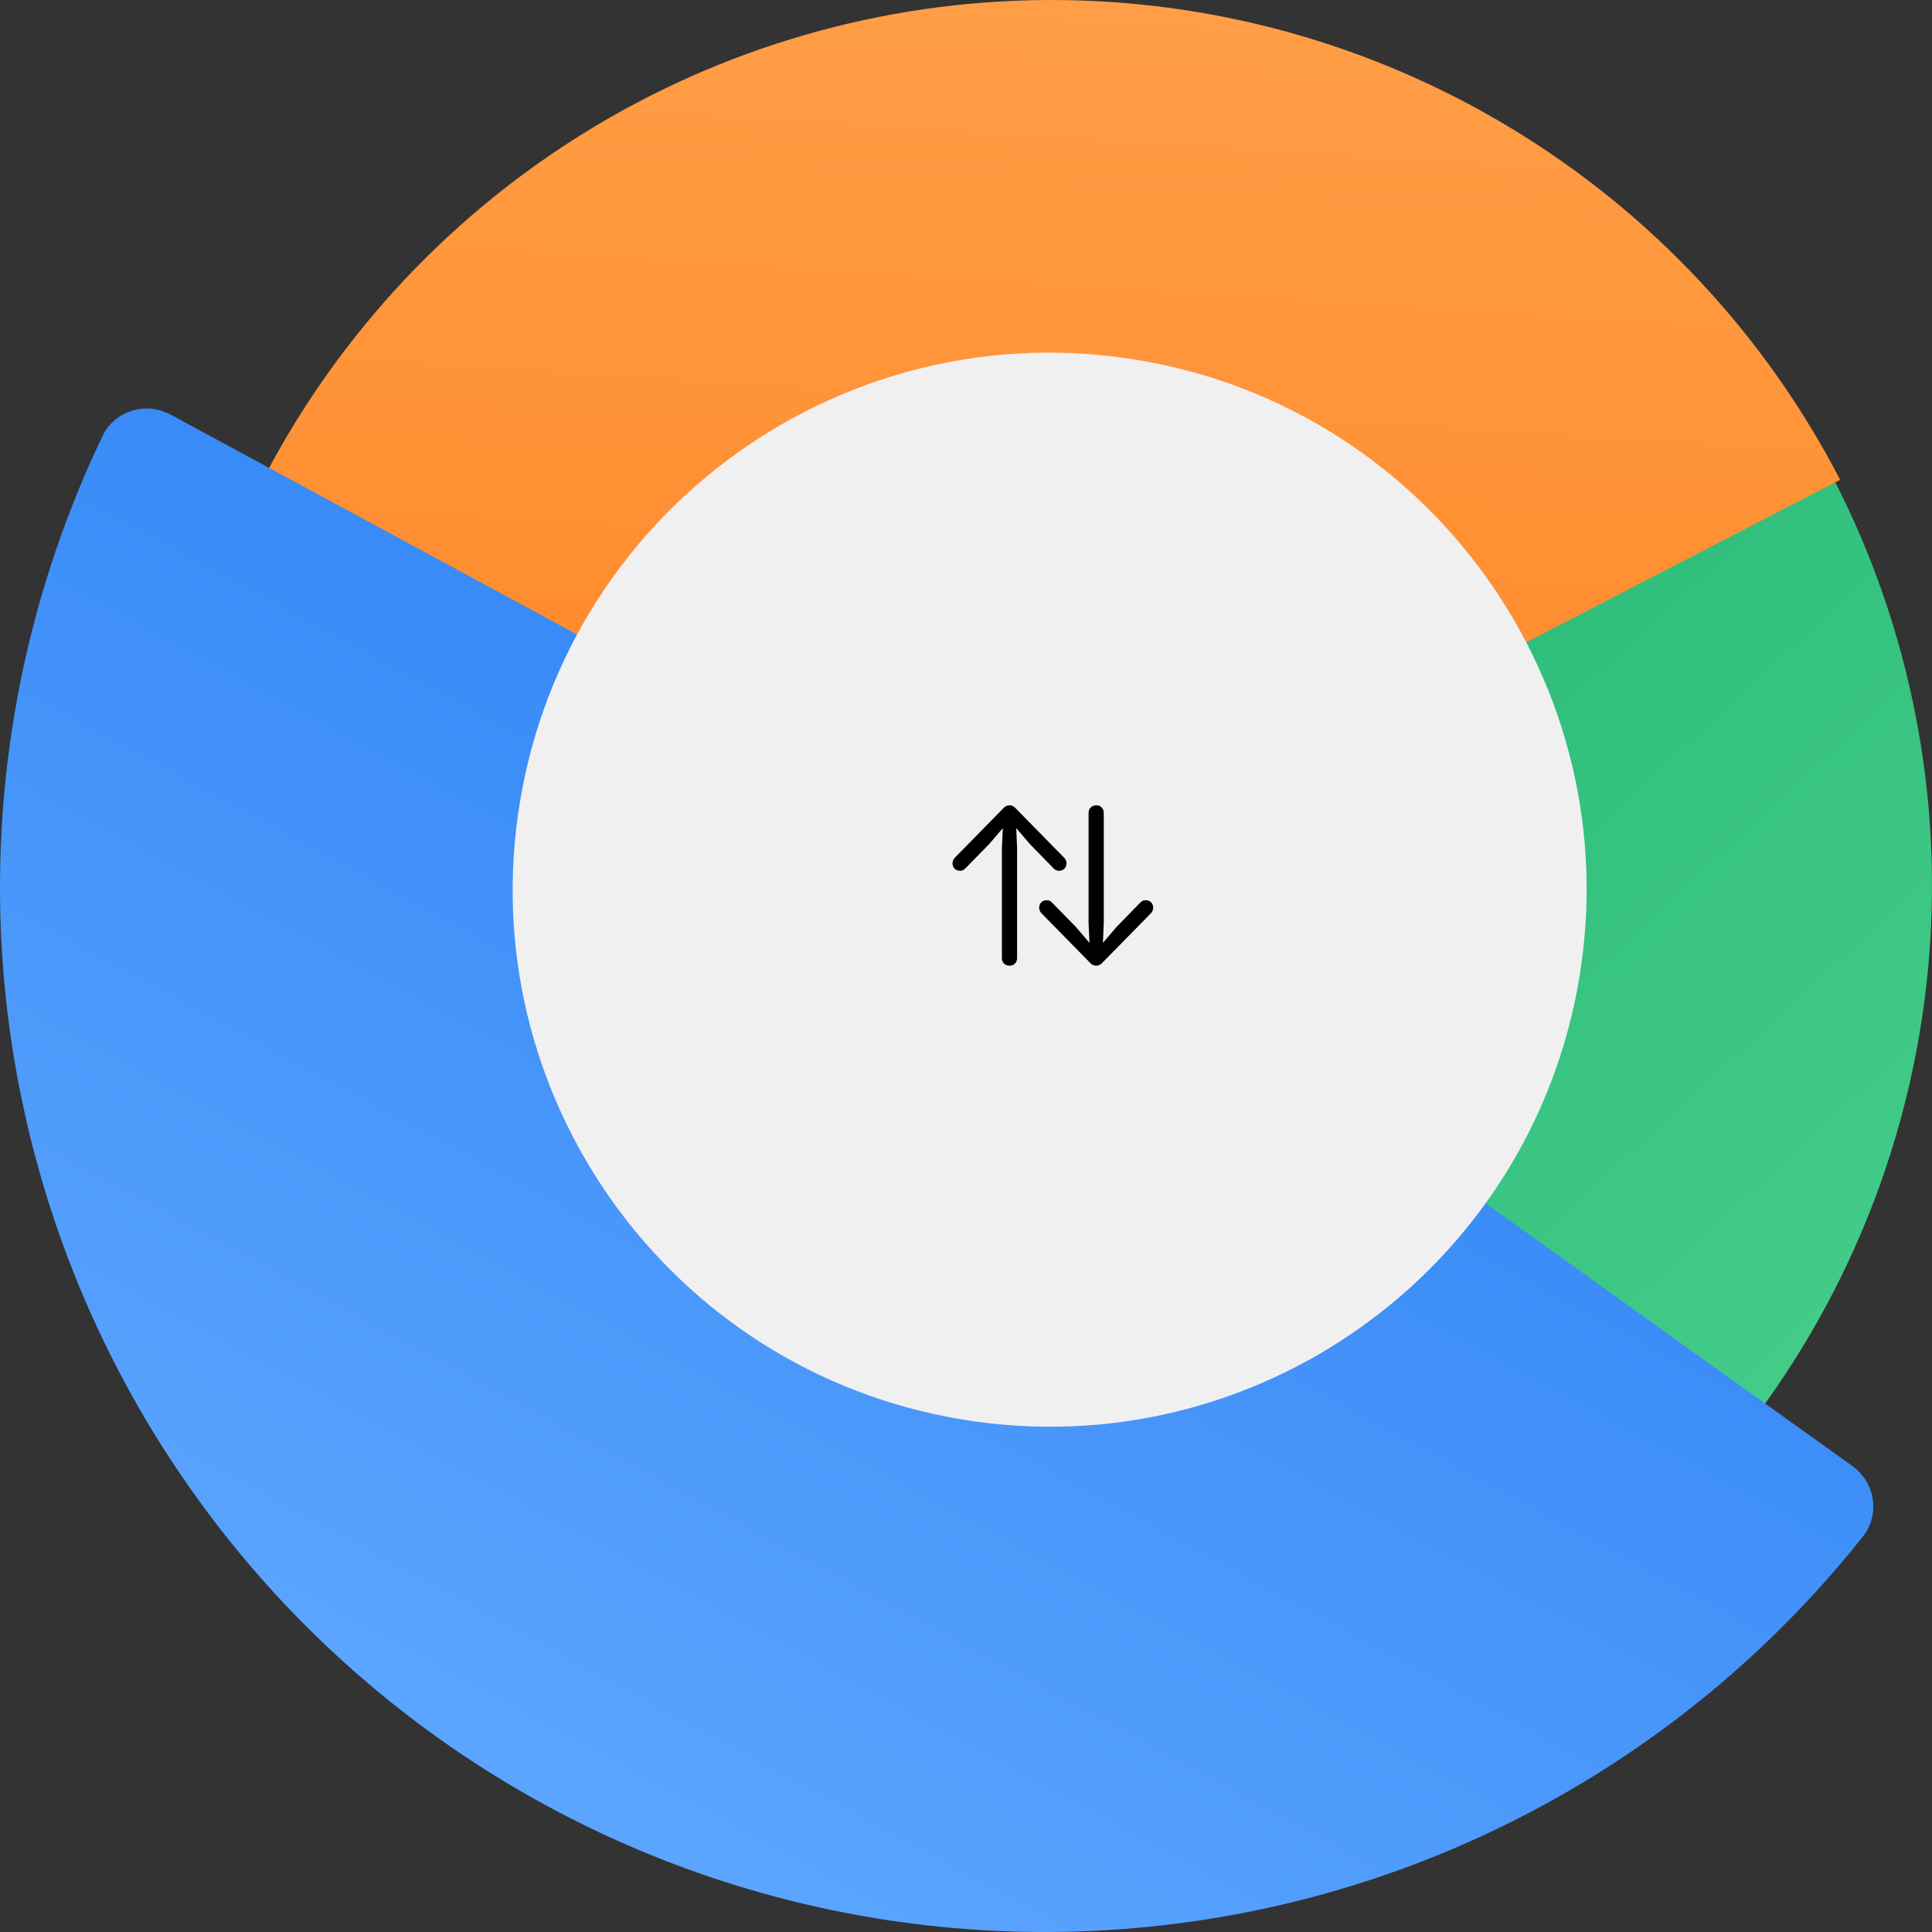
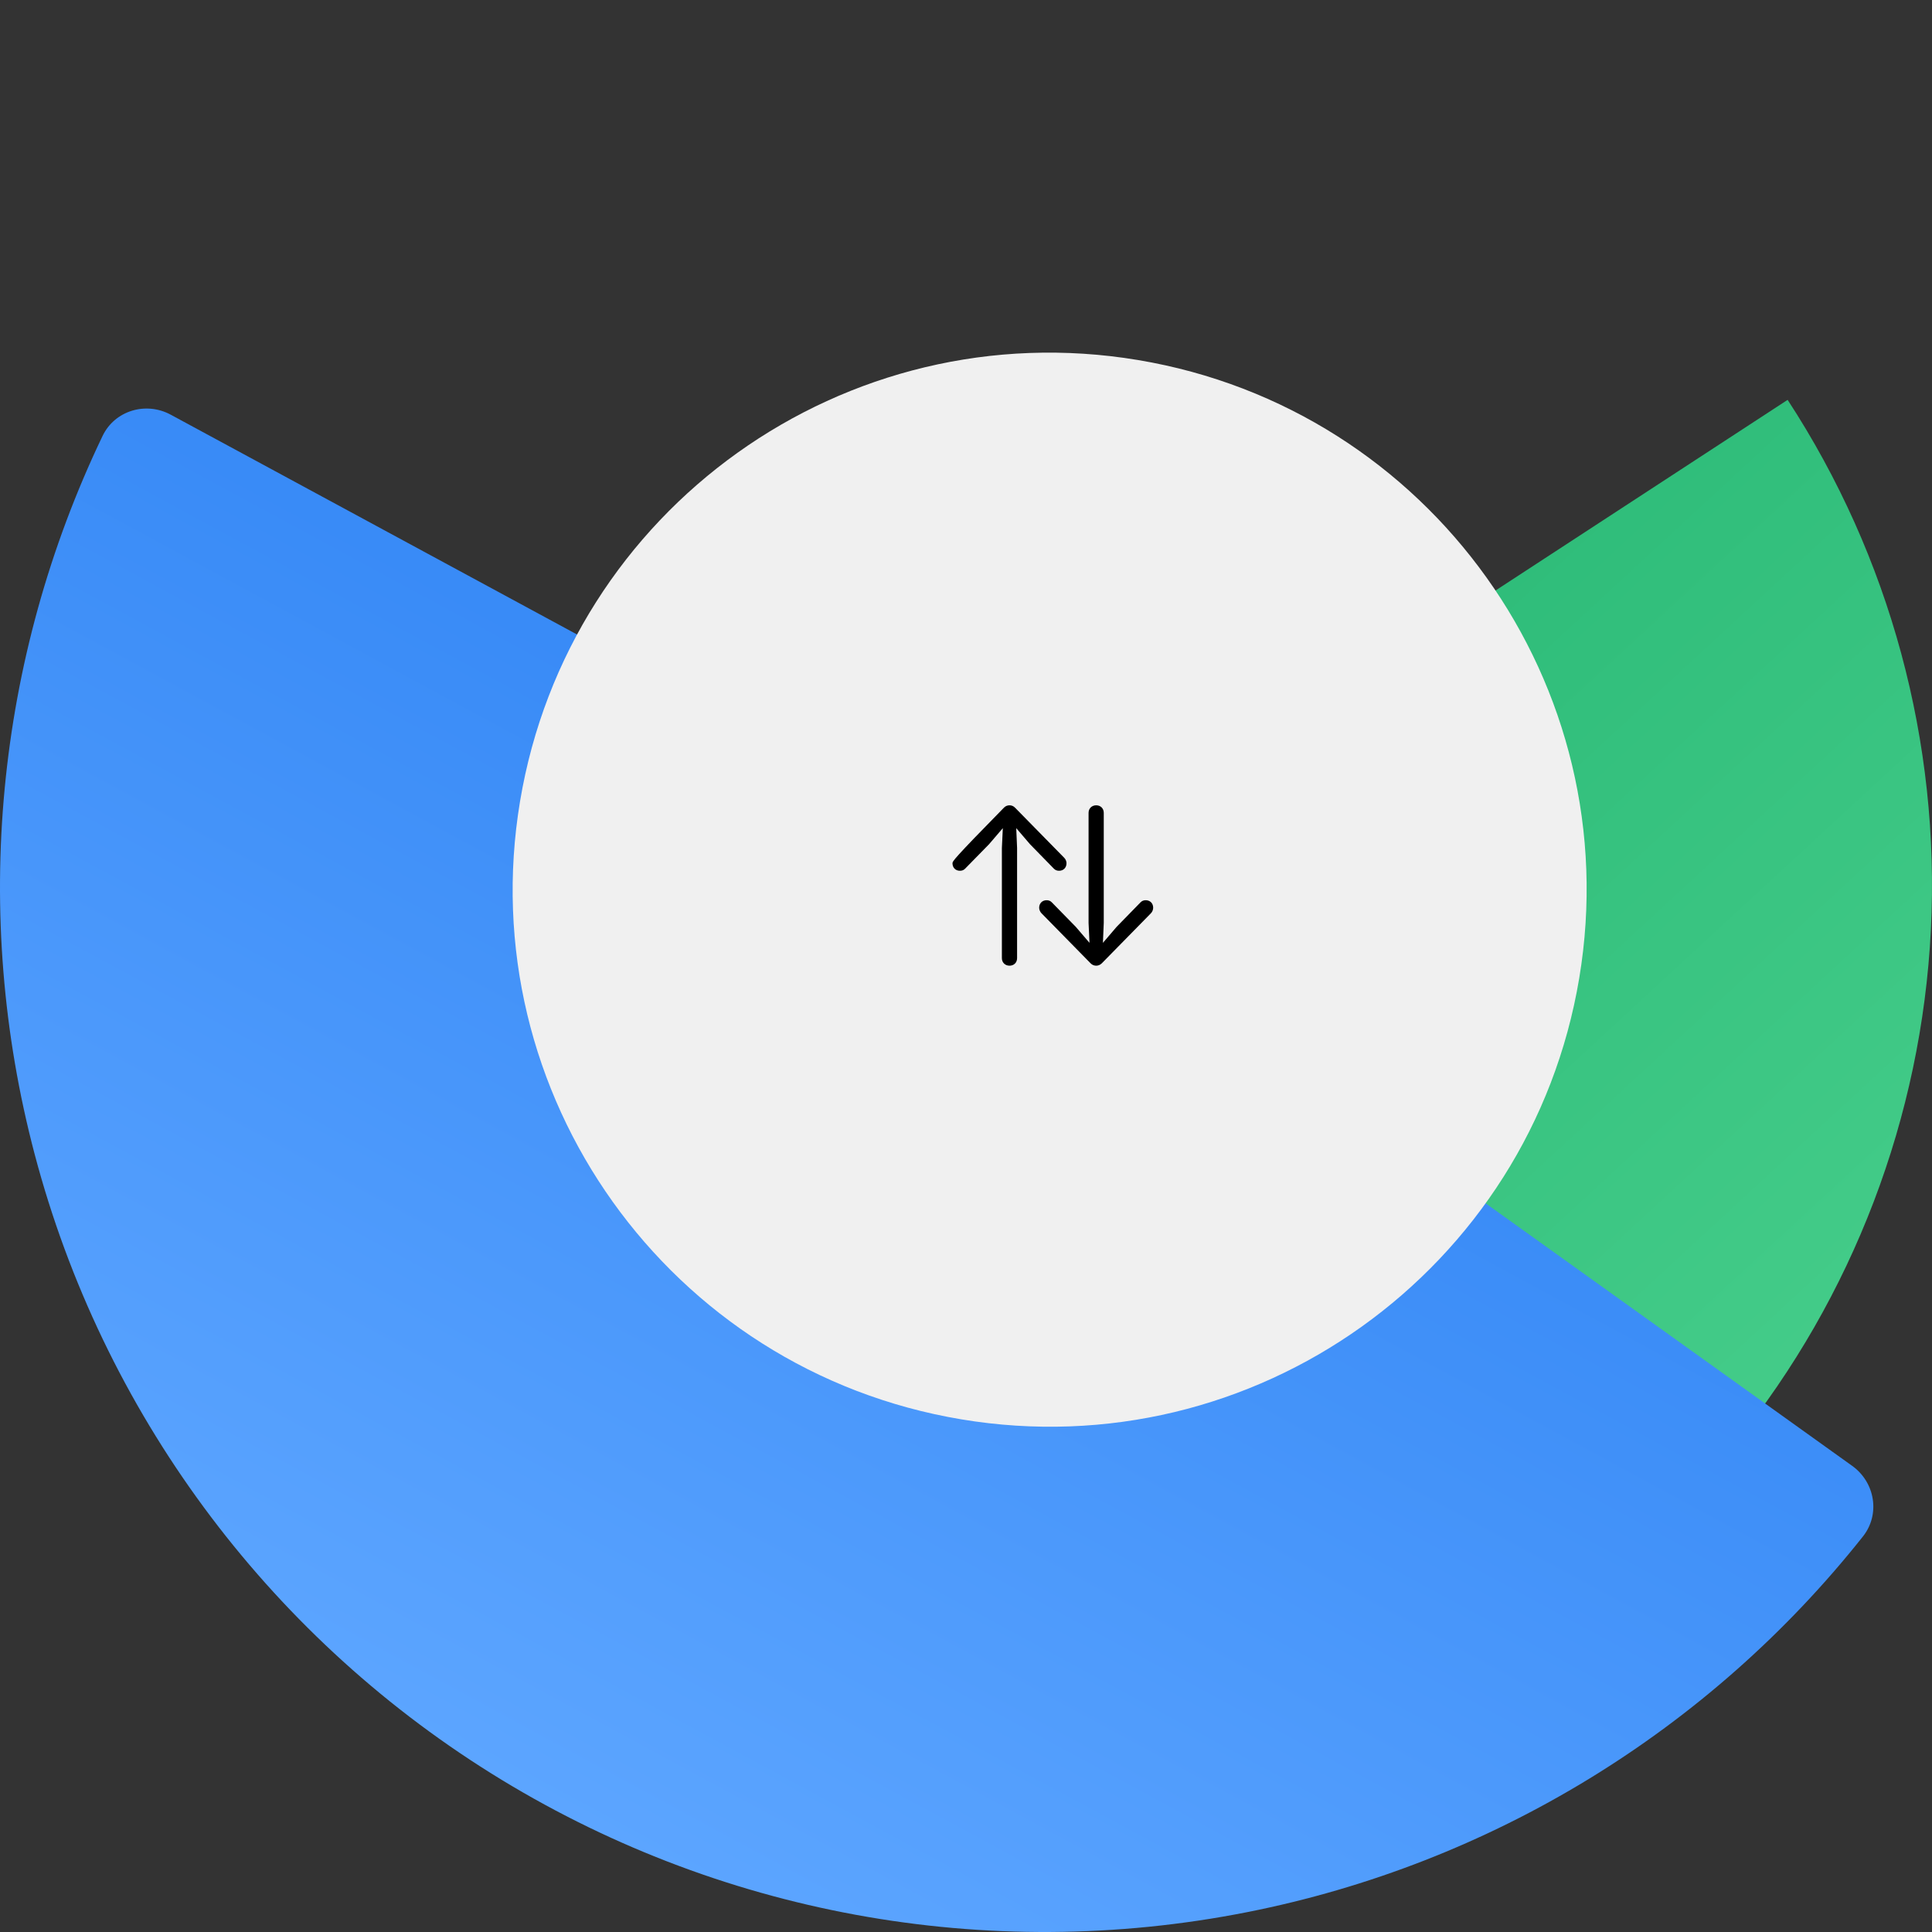
<svg xmlns="http://www.w3.org/2000/svg" fill="none" height="100%" overflow="visible" preserveAspectRatio="none" style="display: block;" viewBox="0 0 240 240" width="100%">
  <rect x="0" y="0" width="240" height="240" fill="#333333" stroke="none" />
  <g id="6">
    <path d="M215.569 179.217C230.191 161.076 238.694 138.771 239.861 115.5C241.029 92.228 234.799 69.184 222.066 49.671L129.674 109.972L215.569 179.217Z" fill="url(#paint0_linear_0_1893)" />
-     <path d="M228.59 59.6C219.234 41.531 205.064 26.4 187.646 15.883C170.229 5.365 150.242 -0.131 129.896 0.002C109.549 0.136 89.636 5.894 72.358 16.64C55.08 27.386 41.11 42.701 31.992 60.892L130.62 110.336L228.59 59.6Z" fill="url(#paint1_linear_0_1893)" />
    <path d="M21.214 51.517C18.128 49.848 14.258 50.99 12.742 54.154C-0.544 81.88 -3.584 113.501 4.3 143.361C12.725 175.273 32.992 202.775 60.977 220.27C88.962 237.765 122.561 243.938 154.936 237.532C185.229 231.539 212.321 214.954 231.422 190.863C233.601 188.114 232.933 184.134 230.081 182.092L129.754 110.233L21.214 51.517Z" fill="url(#paint2_linear_0_1893)" />
    <path d="M196.181 121.493C190.121 157.831 155.753 182.376 119.418 176.316C83.084 170.255 58.541 135.884 64.601 99.546C70.661 63.208 105.029 38.663 141.363 44.724C177.698 50.784 202.241 85.155 196.181 121.493Z" fill="#F0F0F0" />
-     <path d="M136.175 119.961C136.428 119.961 136.67 119.866 136.881 119.655L142.966 113.454C143.146 113.274 143.251 113 143.251 112.768C143.251 112.209 142.871 111.829 142.323 111.829C142.049 111.829 141.848 111.924 141.68 112.093L138.716 115.131L137.008 117.124L137.113 114.656V100.977C137.113 100.428 136.723 100.038 136.175 100.038C135.626 100.038 135.226 100.428 135.226 100.977V114.656L135.342 117.124L133.633 115.131L130.659 112.093C130.501 111.924 130.29 111.829 130.016 111.829C129.478 111.829 129.088 112.209 129.088 112.768C129.088 113 129.204 113.274 129.383 113.454L135.468 119.655C135.669 119.866 135.911 119.961 136.175 119.961ZM125.408 119.961C125.956 119.961 126.346 119.571 126.346 119.022V105.343L126.241 102.875L127.949 104.869L130.912 107.906C131.081 108.075 131.282 108.17 131.556 108.17C132.104 108.17 132.484 107.79 132.484 107.231C132.484 106.999 132.378 106.725 132.189 106.546L126.104 100.344C125.903 100.133 125.661 100.038 125.408 100.038C125.144 100.038 124.901 100.133 124.701 100.344L118.616 106.546C118.437 106.725 118.321 106.999 118.321 107.231C118.321 107.79 118.701 108.17 119.249 108.17C119.523 108.17 119.734 108.075 119.892 107.906L122.866 104.869L124.574 102.875L124.458 105.343V119.022C124.458 119.571 124.859 119.961 125.408 119.961Z" fill="black" />
+     <path d="M136.175 119.961C136.428 119.961 136.67 119.866 136.881 119.655L142.966 113.454C143.146 113.274 143.251 113 143.251 112.768C143.251 112.209 142.871 111.829 142.323 111.829C142.049 111.829 141.848 111.924 141.68 112.093L138.716 115.131L137.008 117.124L137.113 114.656V100.977C137.113 100.428 136.723 100.038 136.175 100.038C135.626 100.038 135.226 100.428 135.226 100.977V114.656L135.342 117.124L133.633 115.131L130.659 112.093C130.501 111.924 130.29 111.829 130.016 111.829C129.478 111.829 129.088 112.209 129.088 112.768C129.088 113 129.204 113.274 129.383 113.454L135.468 119.655C135.669 119.866 135.911 119.961 136.175 119.961ZM125.408 119.961C125.956 119.961 126.346 119.571 126.346 119.022V105.343L126.241 102.875L127.949 104.869L130.912 107.906C131.081 108.075 131.282 108.17 131.556 108.17C132.104 108.17 132.484 107.79 132.484 107.231C132.484 106.999 132.378 106.725 132.189 106.546L126.104 100.344C125.903 100.133 125.661 100.038 125.408 100.038C125.144 100.038 124.901 100.133 124.701 100.344C118.437 106.725 118.321 106.999 118.321 107.231C118.321 107.79 118.701 108.17 119.249 108.17C119.523 108.17 119.734 108.075 119.892 107.906L122.866 104.869L124.574 102.875L124.458 105.343V119.022C124.458 119.571 124.859 119.961 125.408 119.961Z" fill="black" />
  </g>
  <defs>
    <linearGradient gradientUnits="userSpaceOnUse" id="paint0_linear_0_1893" x1="230.803" x2="9.197" y1="240" y2="3.1625e-05">
      <stop stop-color="#4FD491" />
      <stop offset="1" stop-color="#0BA360" />
    </linearGradient>
    <linearGradient gradientUnits="userSpaceOnUse" id="paint1_linear_0_1893" x1="127.508" x2="112.492" y1="2.59808e-05" y2="240">
      <stop stop-color="#FF9E47" />
      <stop offset="1" stop-color="#FF6B00" />
    </linearGradient>
    <linearGradient gradientUnits="userSpaceOnUse" id="paint2_linear_0_1893" x1="68.023" x2="191.506" y1="224.372" y2="-3.896">
      <stop stop-color="#5CA5FF" />
      <stop offset="1" stop-color="#1570EE" />
    </linearGradient>
  </defs>
</svg>